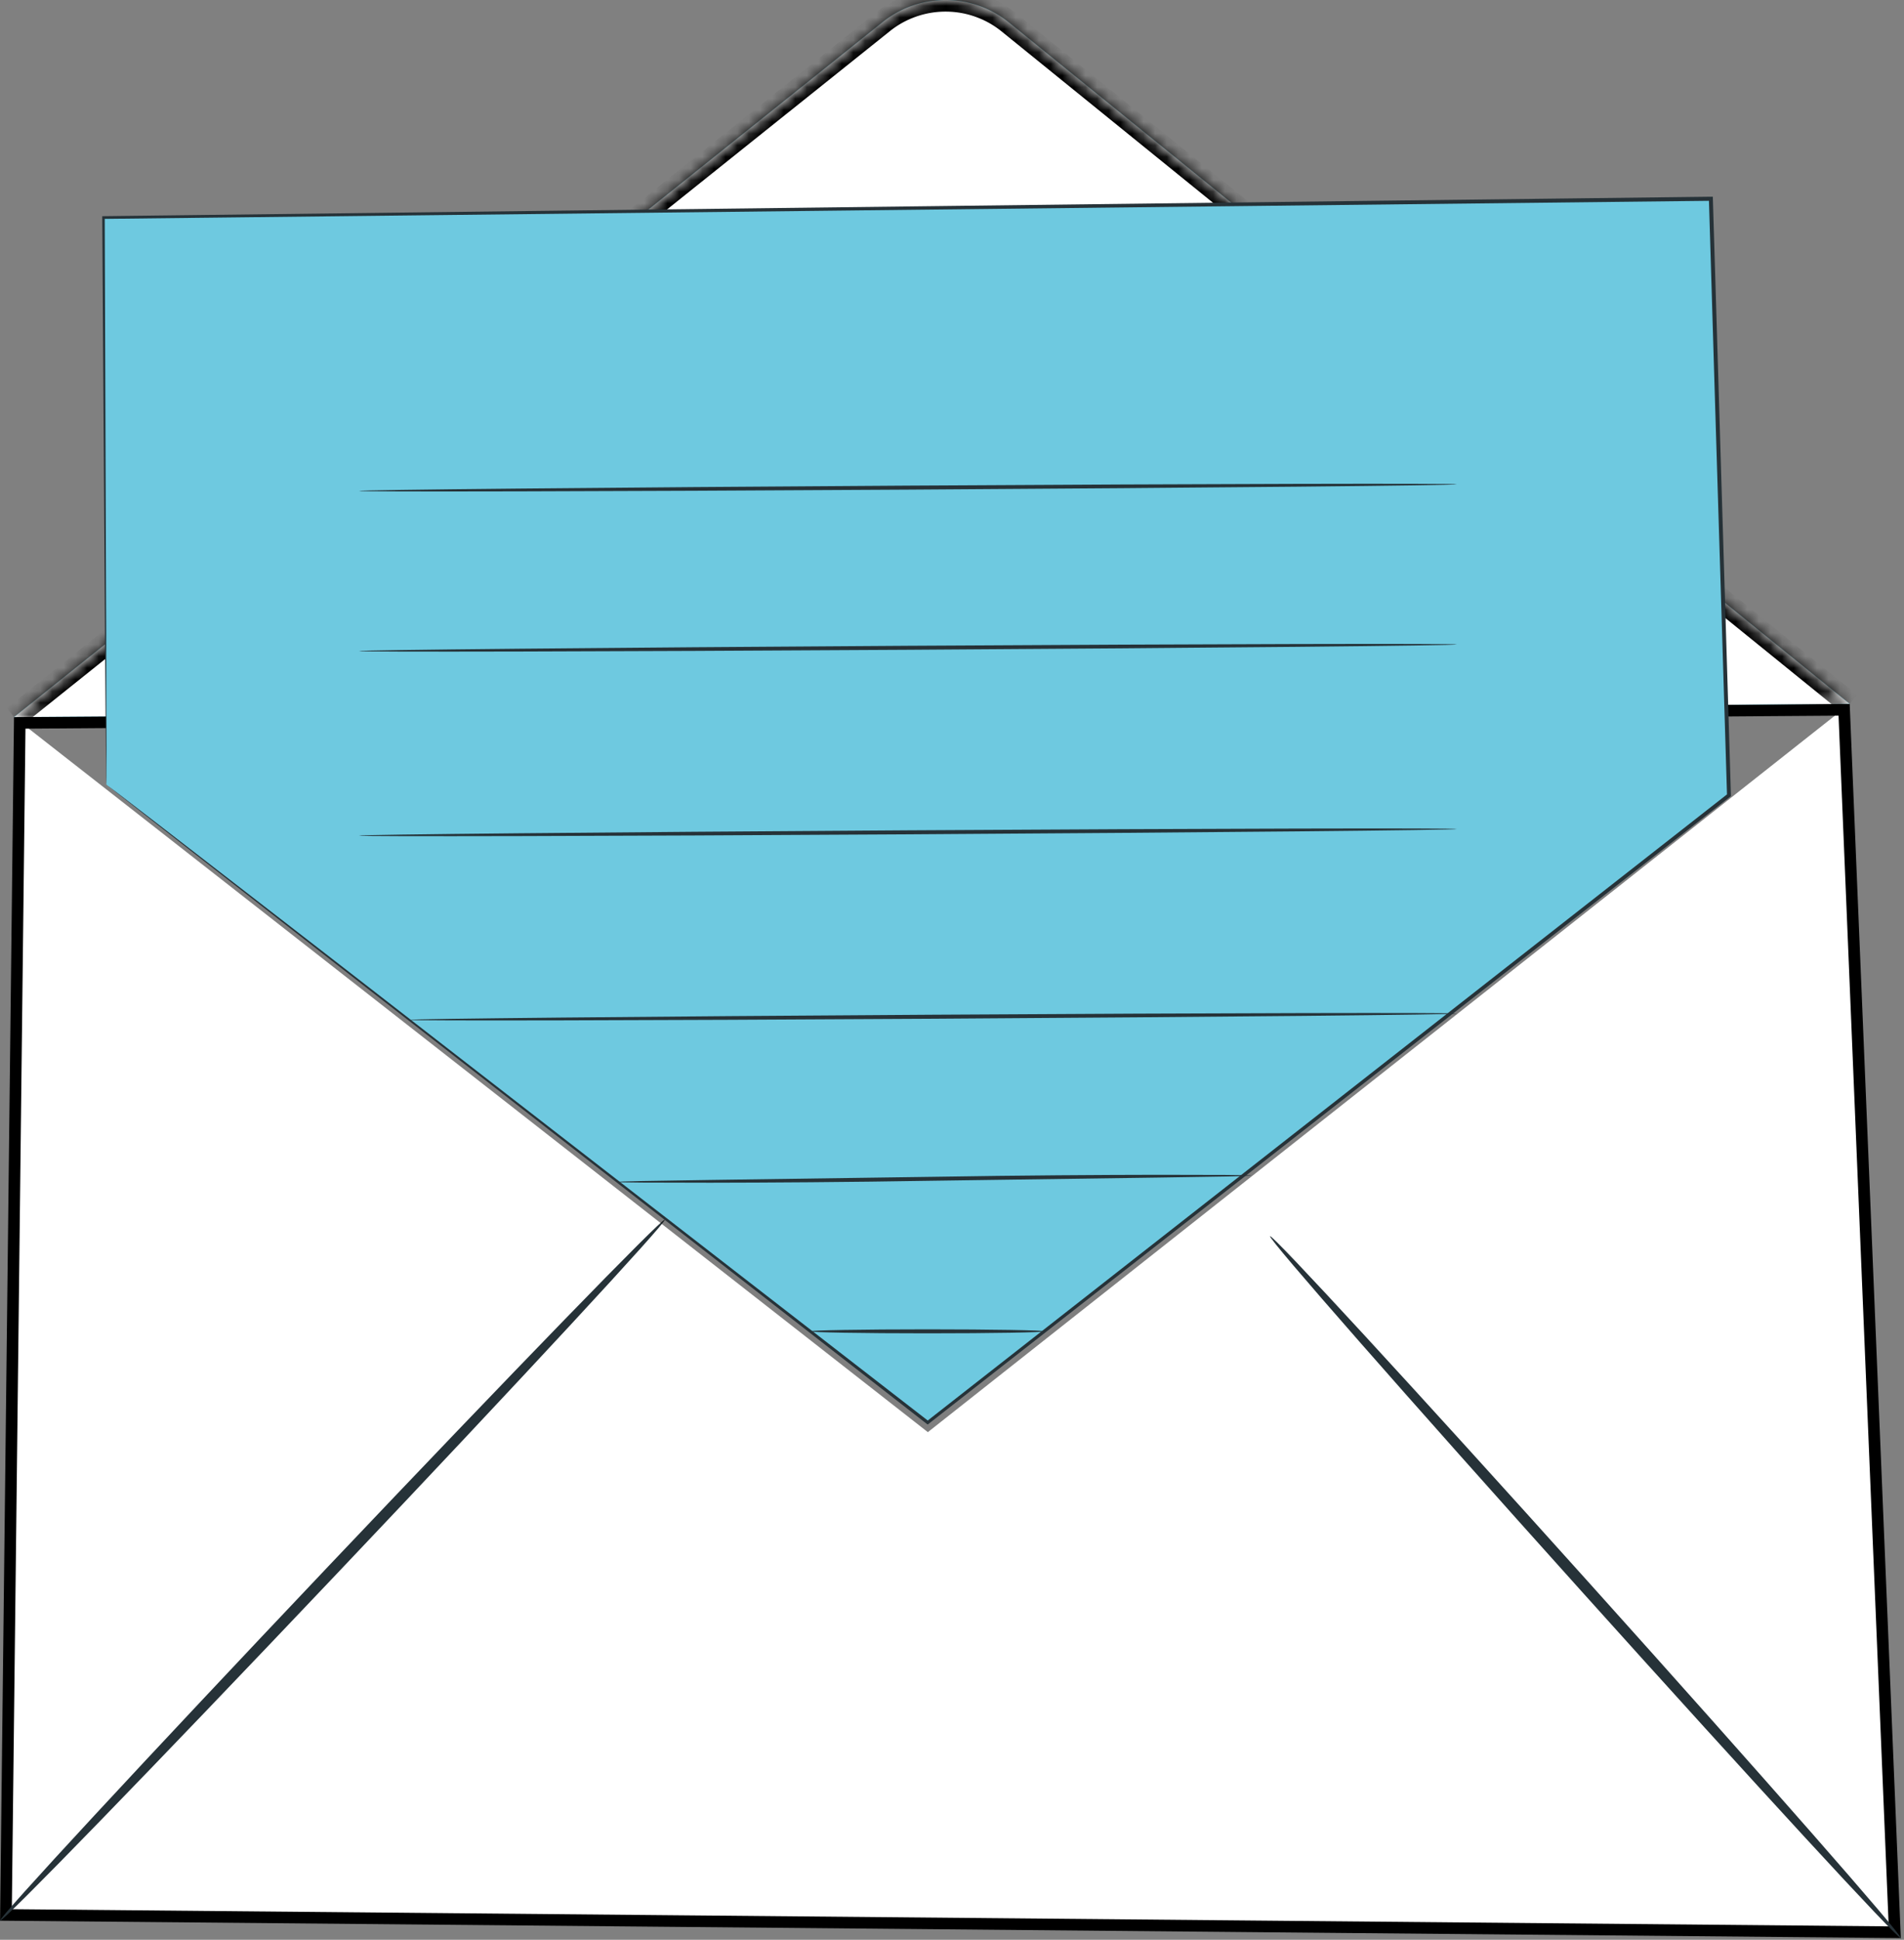
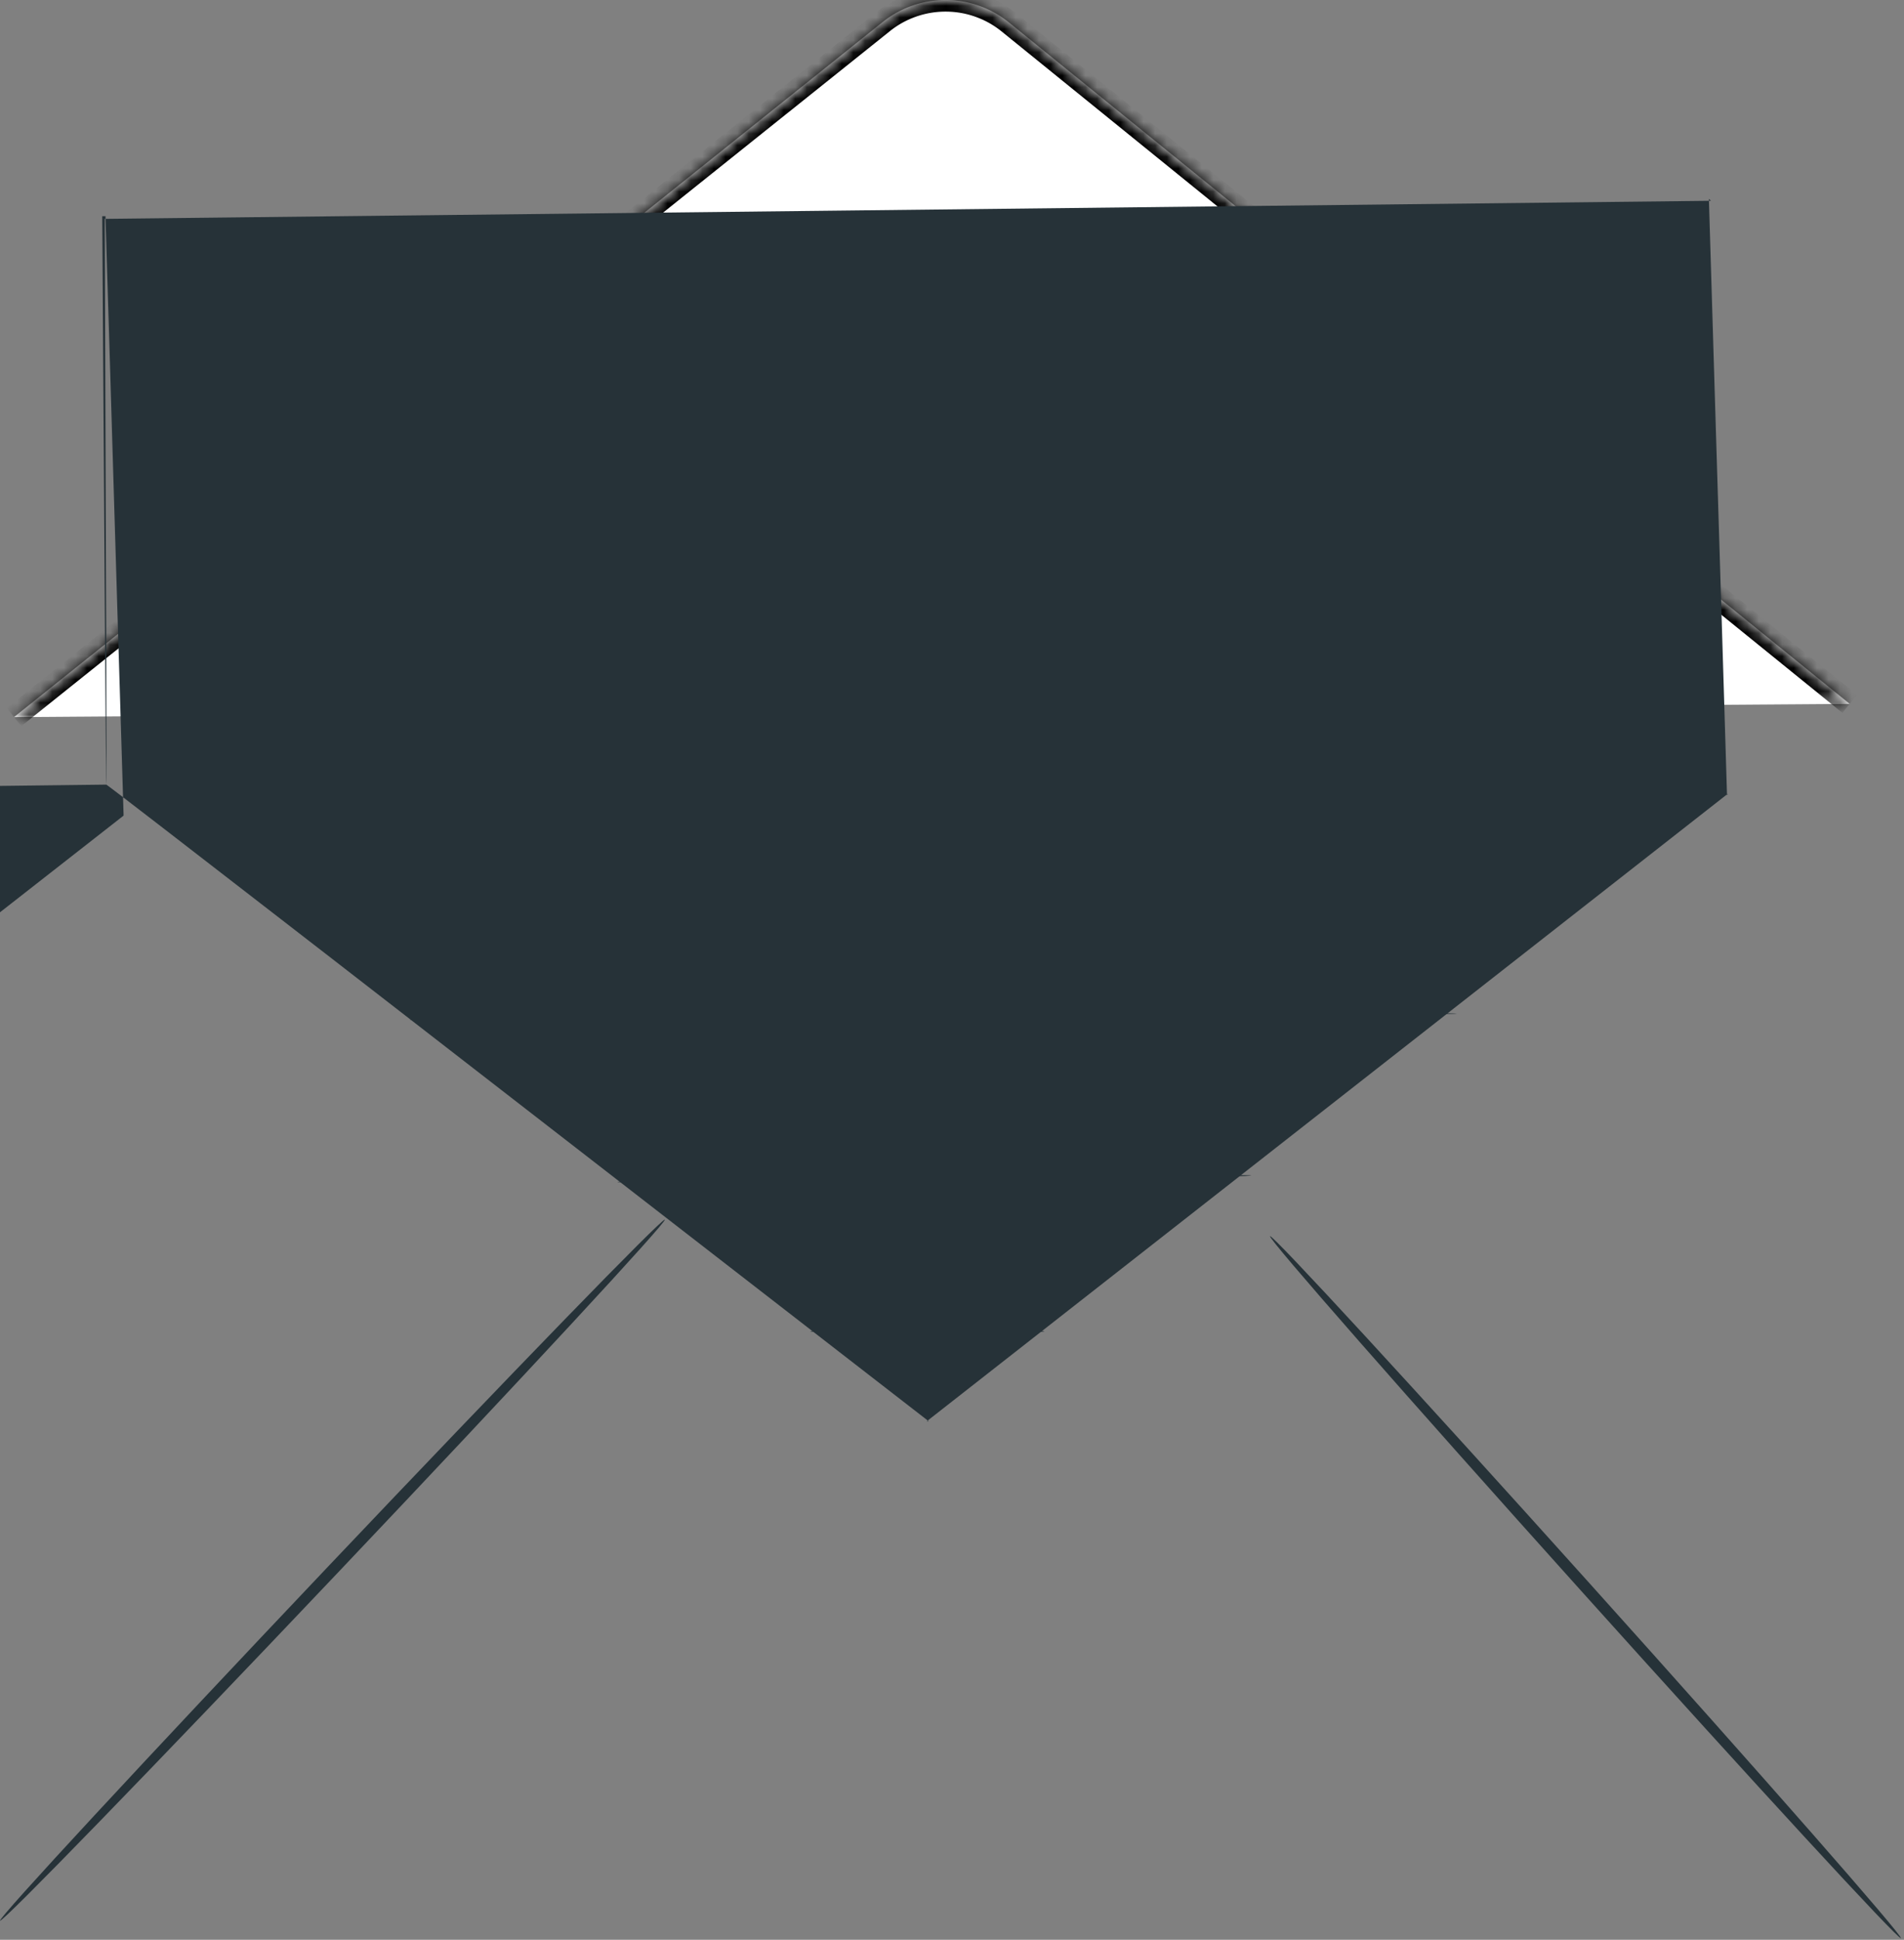
<svg xmlns="http://www.w3.org/2000/svg" width="164" height="167" viewBox="0 0 164 167" fill="none">
  <rect x="0" y="0" width="164" height="167" fill="#808080" stroke="none" />
-   <path d="M.512 164.86 1.7 62.234l157.142-1.126 4.363 105.24L.512 164.86Z" fill="#fff" stroke="#000" />
-   <path d="M1.207 61.738 76.038 1.889a8.679 8.679 0 0 1 10.853.033l72.432 58.676" fill="#0091B2" />
  <mask id="a" fill="#fff">
    <path d="M1.207 61.738 76.038 1.889a8.679 8.679 0 0 1 10.853.033l72.432 58.676" />
  </mask>
  <path d="M1.207 61.738 76.038 1.889a8.679 8.679 0 0 1 10.853.033l72.432 58.676" fill="#fff" />
  <path d="m76.038 1.89-.623-.782h-.001l.624.781Zm10.853.032.63-.777-.63.777ZM1.831 62.52 76.664 2.67l-1.25-1.562L.584 60.957l1.249 1.562ZM76.663 2.67a7.68 7.68 0 0 1 9.6.028l1.259-1.554c-3.516-2.847-8.57-2.86-12.106-.037l1.247 1.563Zm9.6.028 72.432 58.676 1.259-1.554L87.521 1.145 86.262 2.7Z" fill="#000" mask="url(#a)" />
  <path d="M.007 165.355c-.195-.185 12.462-13.84 28.268-30.504 15.814-16.67 28.792-30.027 28.986-29.848.195.186-12.455 13.841-28.275 30.511C13.179 152.177.201 165.541 0 165.355h.007Zm163.72 1.498c-.201.179-12.529-13.205-27.531-29.888-15.009-16.69-27.002-30.359-26.801-30.538.201-.178 12.529 13.205 27.531 29.895 15.003 16.683 27.002 30.358 26.801 30.531Z" fill="#263238" />
-   <path d="M159.323 60.605 79.92 123.296 1.207 61.738" fill="#000" opacity=".5" />
-   <path d="M9.161 67.549 8.92 18.738l138.448-1.617 1.562 51.355-69.02 53.999L9.161 67.549Z" fill="#6EC9E0" />
-   <path d="M9.162 67.549s.449.33 1.3.98c.852.656 2.112 1.623 3.754 2.889 3.292 2.544 8.118 6.274 14.286 11.045a244916.99 244916.99 0 0 0 51.496 39.899h-.174c19.883-15.564 43.472-34.036 68.999-54.025l-.067.14c-.295-9.8-.61-20.076-.932-30.538-.214-7.043-.422-14-.63-20.818l.175.166c-55.794.63-105.011 1.18-138.455 1.557l.107-.113c.054 15.358.094 27.55.128 35.91.006 4.182.013 7.402.02 9.581v2.472c0 .556-.007.841-.007.841s-.013-.278-.02-.828c0-.556-.014-1.378-.027-2.465-.02-2.18-.04-5.393-.074-9.567-.053-8.368-.134-20.579-.234-35.95v-.113h.114l138.448-1.676h.167v.165c.208 6.825.422 13.782.63 20.818.315 10.462.63 20.738.925 30.537v.086l-.067.053c-25.54 19.97-49.143 38.422-69.033 53.979l-.087.066-.087-.066a217535.81 217535.81 0 0 0-51.456-40.032c-6.147-4.79-10.954-8.54-14.225-11.091-1.629-1.272-2.876-2.253-3.72-2.915-.838-.656-1.26-1-1.26-1l.006.013Z" fill="#263238" />
+   <path d="M9.162 67.549s.449.33 1.3.98c.852.656 2.112 1.623 3.754 2.889 3.292 2.544 8.118 6.274 14.286 11.045a244916.99 244916.99 0 0 0 51.496 39.899h-.174c19.883-15.564 43.472-34.036 68.999-54.025l-.067.14c-.295-9.8-.61-20.076-.932-30.538-.214-7.043-.422-14-.63-20.818l.175.166c-55.794.63-105.011 1.18-138.455 1.557l.107-.113c.054 15.358.094 27.55.128 35.91.006 4.182.013 7.402.02 9.581v2.472c0 .556-.007.841-.007.841s-.013-.278-.02-.828c0-.556-.014-1.378-.027-2.465-.02-2.18-.04-5.393-.074-9.567-.053-8.368-.134-20.579-.234-35.95v-.113h.114h.167v.165c.208 6.825.422 13.782.63 20.818.315 10.462.63 20.738.925 30.537v.086l-.067.053c-25.54 19.97-49.143 38.422-69.033 53.979l-.087.066-.087-.066a217535.81 217535.81 0 0 0-51.456-40.032c-6.147-4.79-10.954-8.54-14.225-11.091-1.629-1.272-2.876-2.253-3.72-2.915-.838-.656-1.26-1-1.26-1l.006.013Z" fill="#263238" />
  <path d="M125.49 41.696c0 .092-21.17.298-47.286.457-26.124.159-47.294.205-47.294.112 0-.092 21.17-.298 47.294-.457 26.11-.159 47.286-.205 47.286-.112Zm0 13.787c0 .093-21.17.299-47.286.458-26.124.159-47.294.205-47.294.112 0-.092 21.17-.298 47.294-.457 26.11-.159 47.286-.205 47.286-.113Zm0 15.888c0 .093-21.17.299-47.286.458-26.124.159-47.294.205-47.294.112 0-.093 21.17-.298 47.294-.457 26.11-.159 47.286-.205 47.286-.112Zm0 15.889c0 .092-20.198.291-45.115.444-24.923.152-45.121.192-45.121.099s20.198-.292 45.115-.444c24.91-.152 45.114-.192 45.114-.1h.007Zm-17.71 13.946s-.188.027-.556.04c-.396.013-.926.027-1.589.04-1.415.02-3.406.053-5.852.093-4.968.073-11.779.165-19.3.271-7.541.126-14.365.166-19.306.173-2.447 0-4.431-.014-5.852-.014-.664-.006-1.193-.02-1.589-.02-.362-.006-.556-.019-.556-.033 0-.013.187-.026.556-.039.396-.014.925-.027 1.589-.04 1.414-.02 3.405-.053 5.852-.093 4.967-.073 11.778-.166 19.3-.272 7.534-.125 14.358-.165 19.299-.172 2.447 0 4.431.013 5.852.013.664.007 1.193.014 1.589.02.362.007.556.02.556.033h.007Zm-17.819 13.411c0 .092-4.511.172-10.082.172-5.57 0-10.082-.08-10.082-.172 0-.093 4.511-.173 10.082-.173 5.57 0 10.082.08 10.082.173Z" fill="#263238" />
</svg>